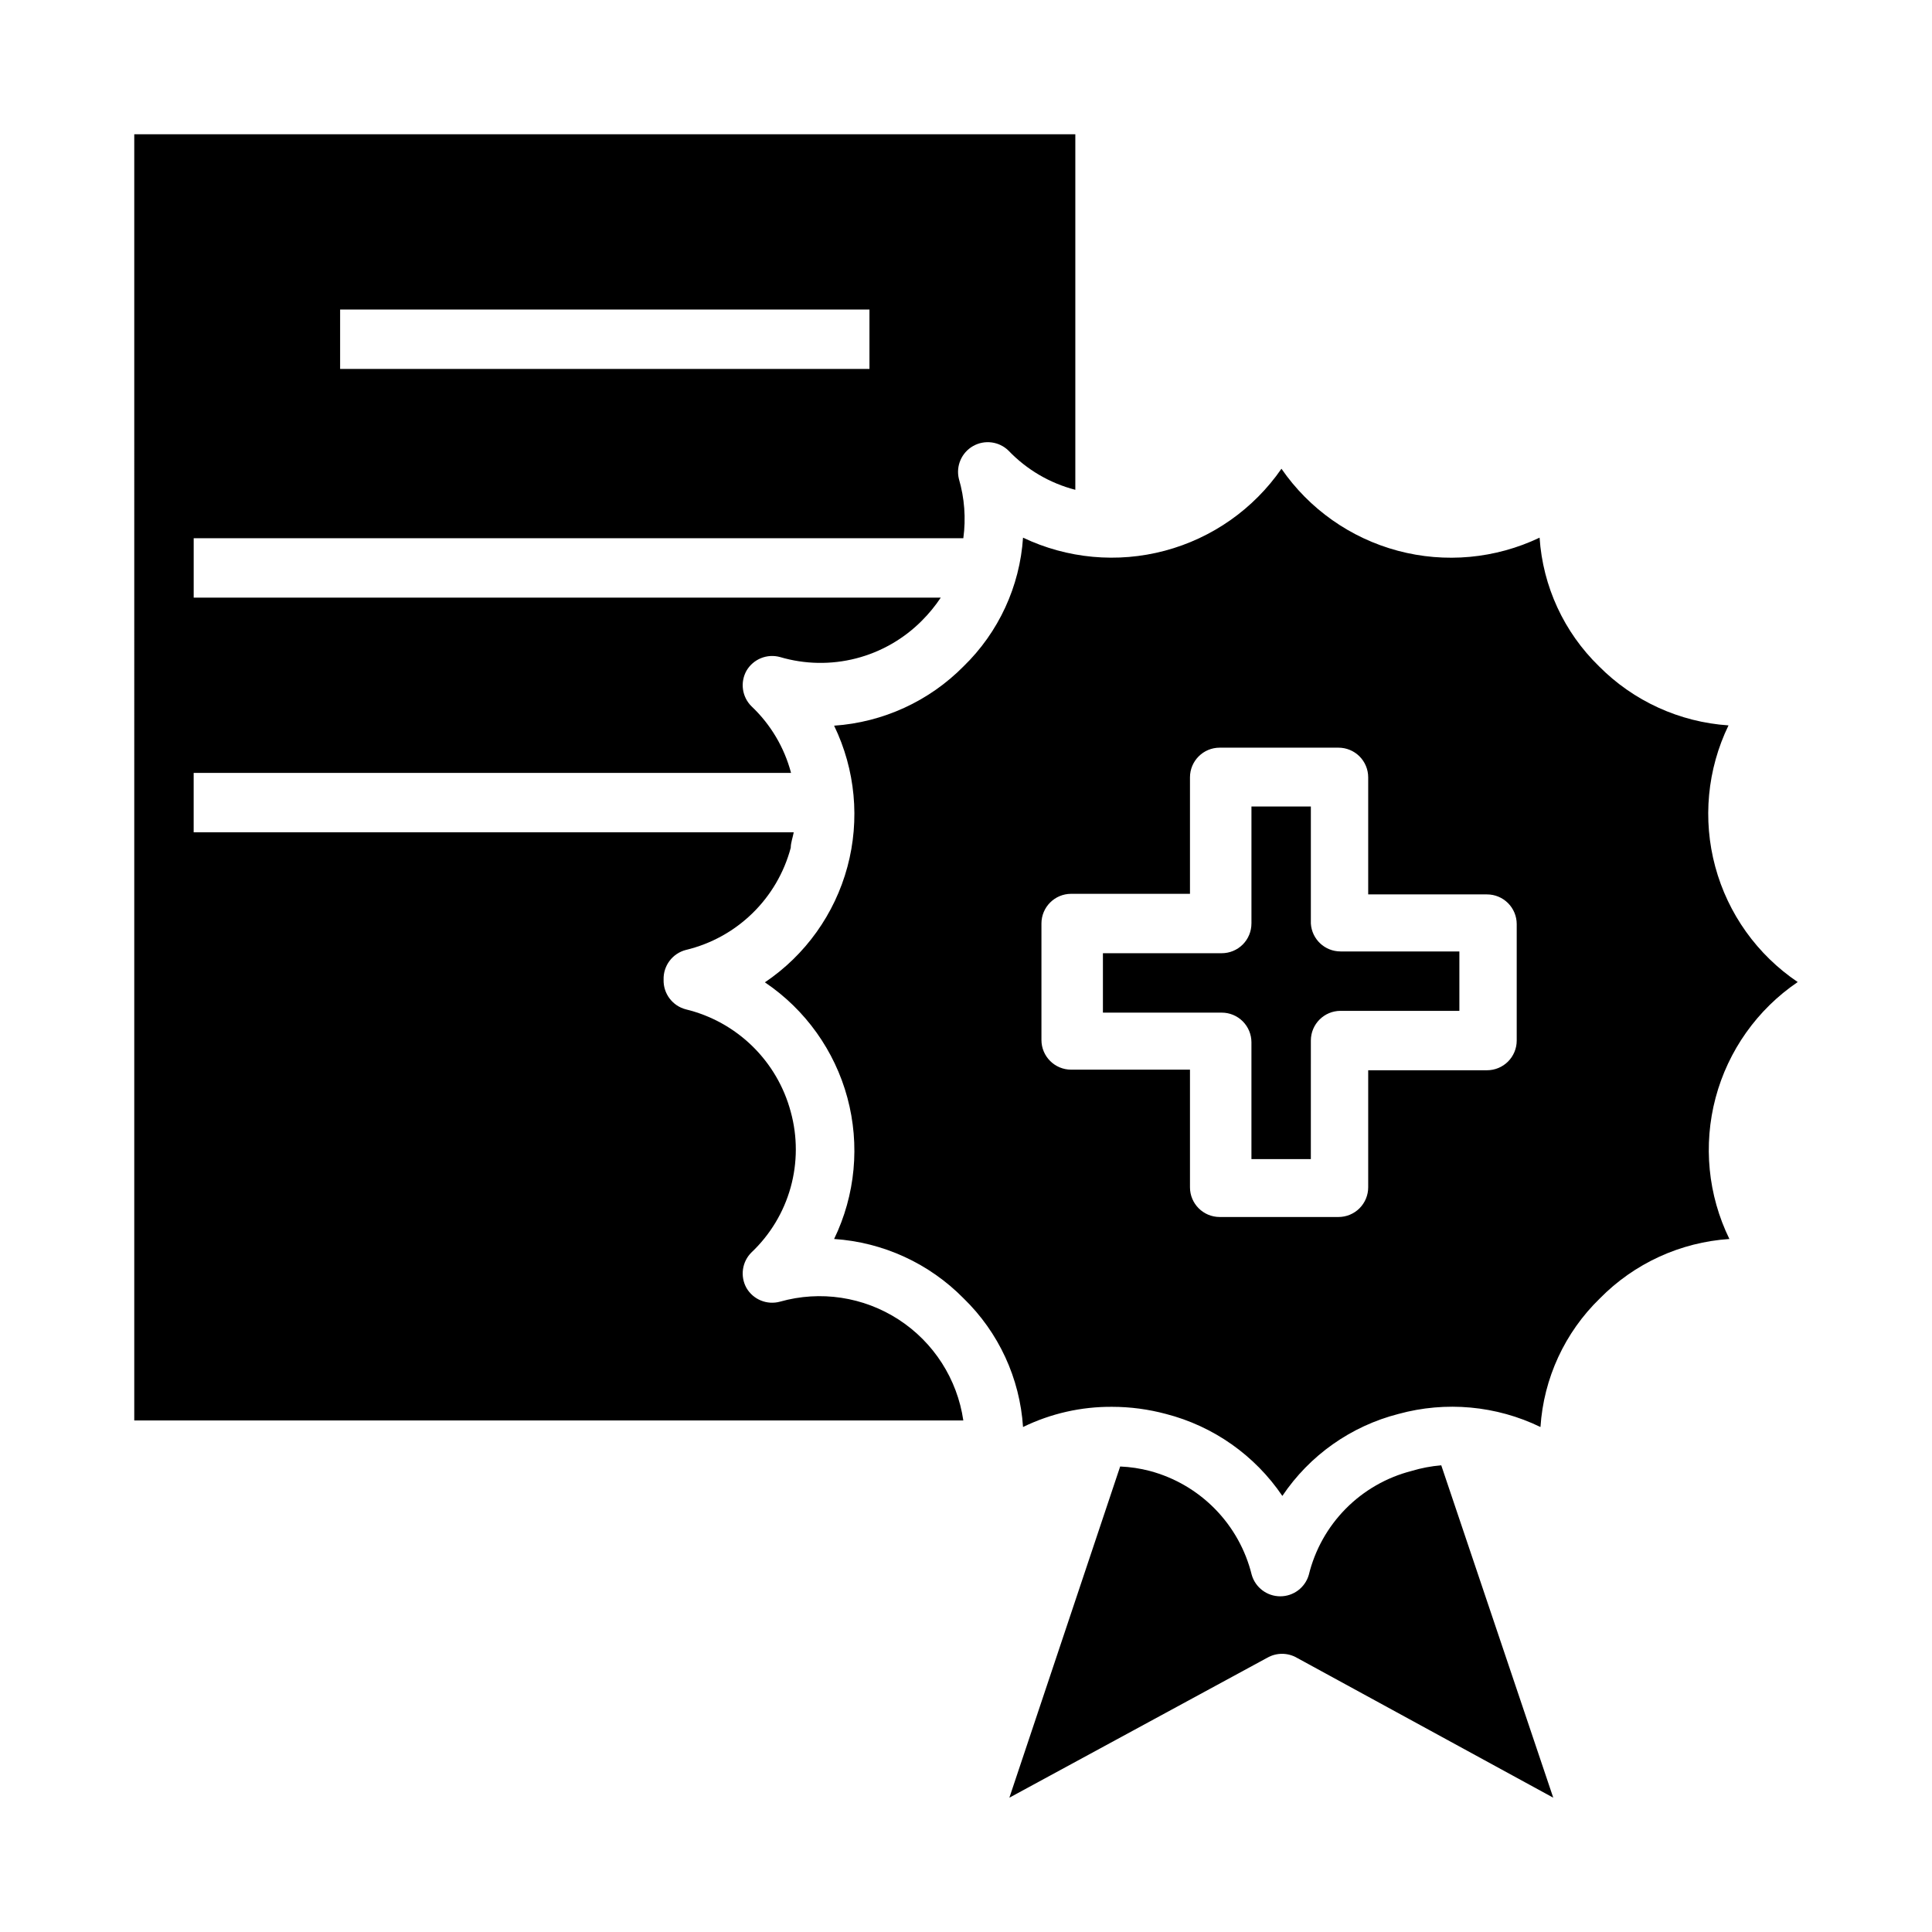
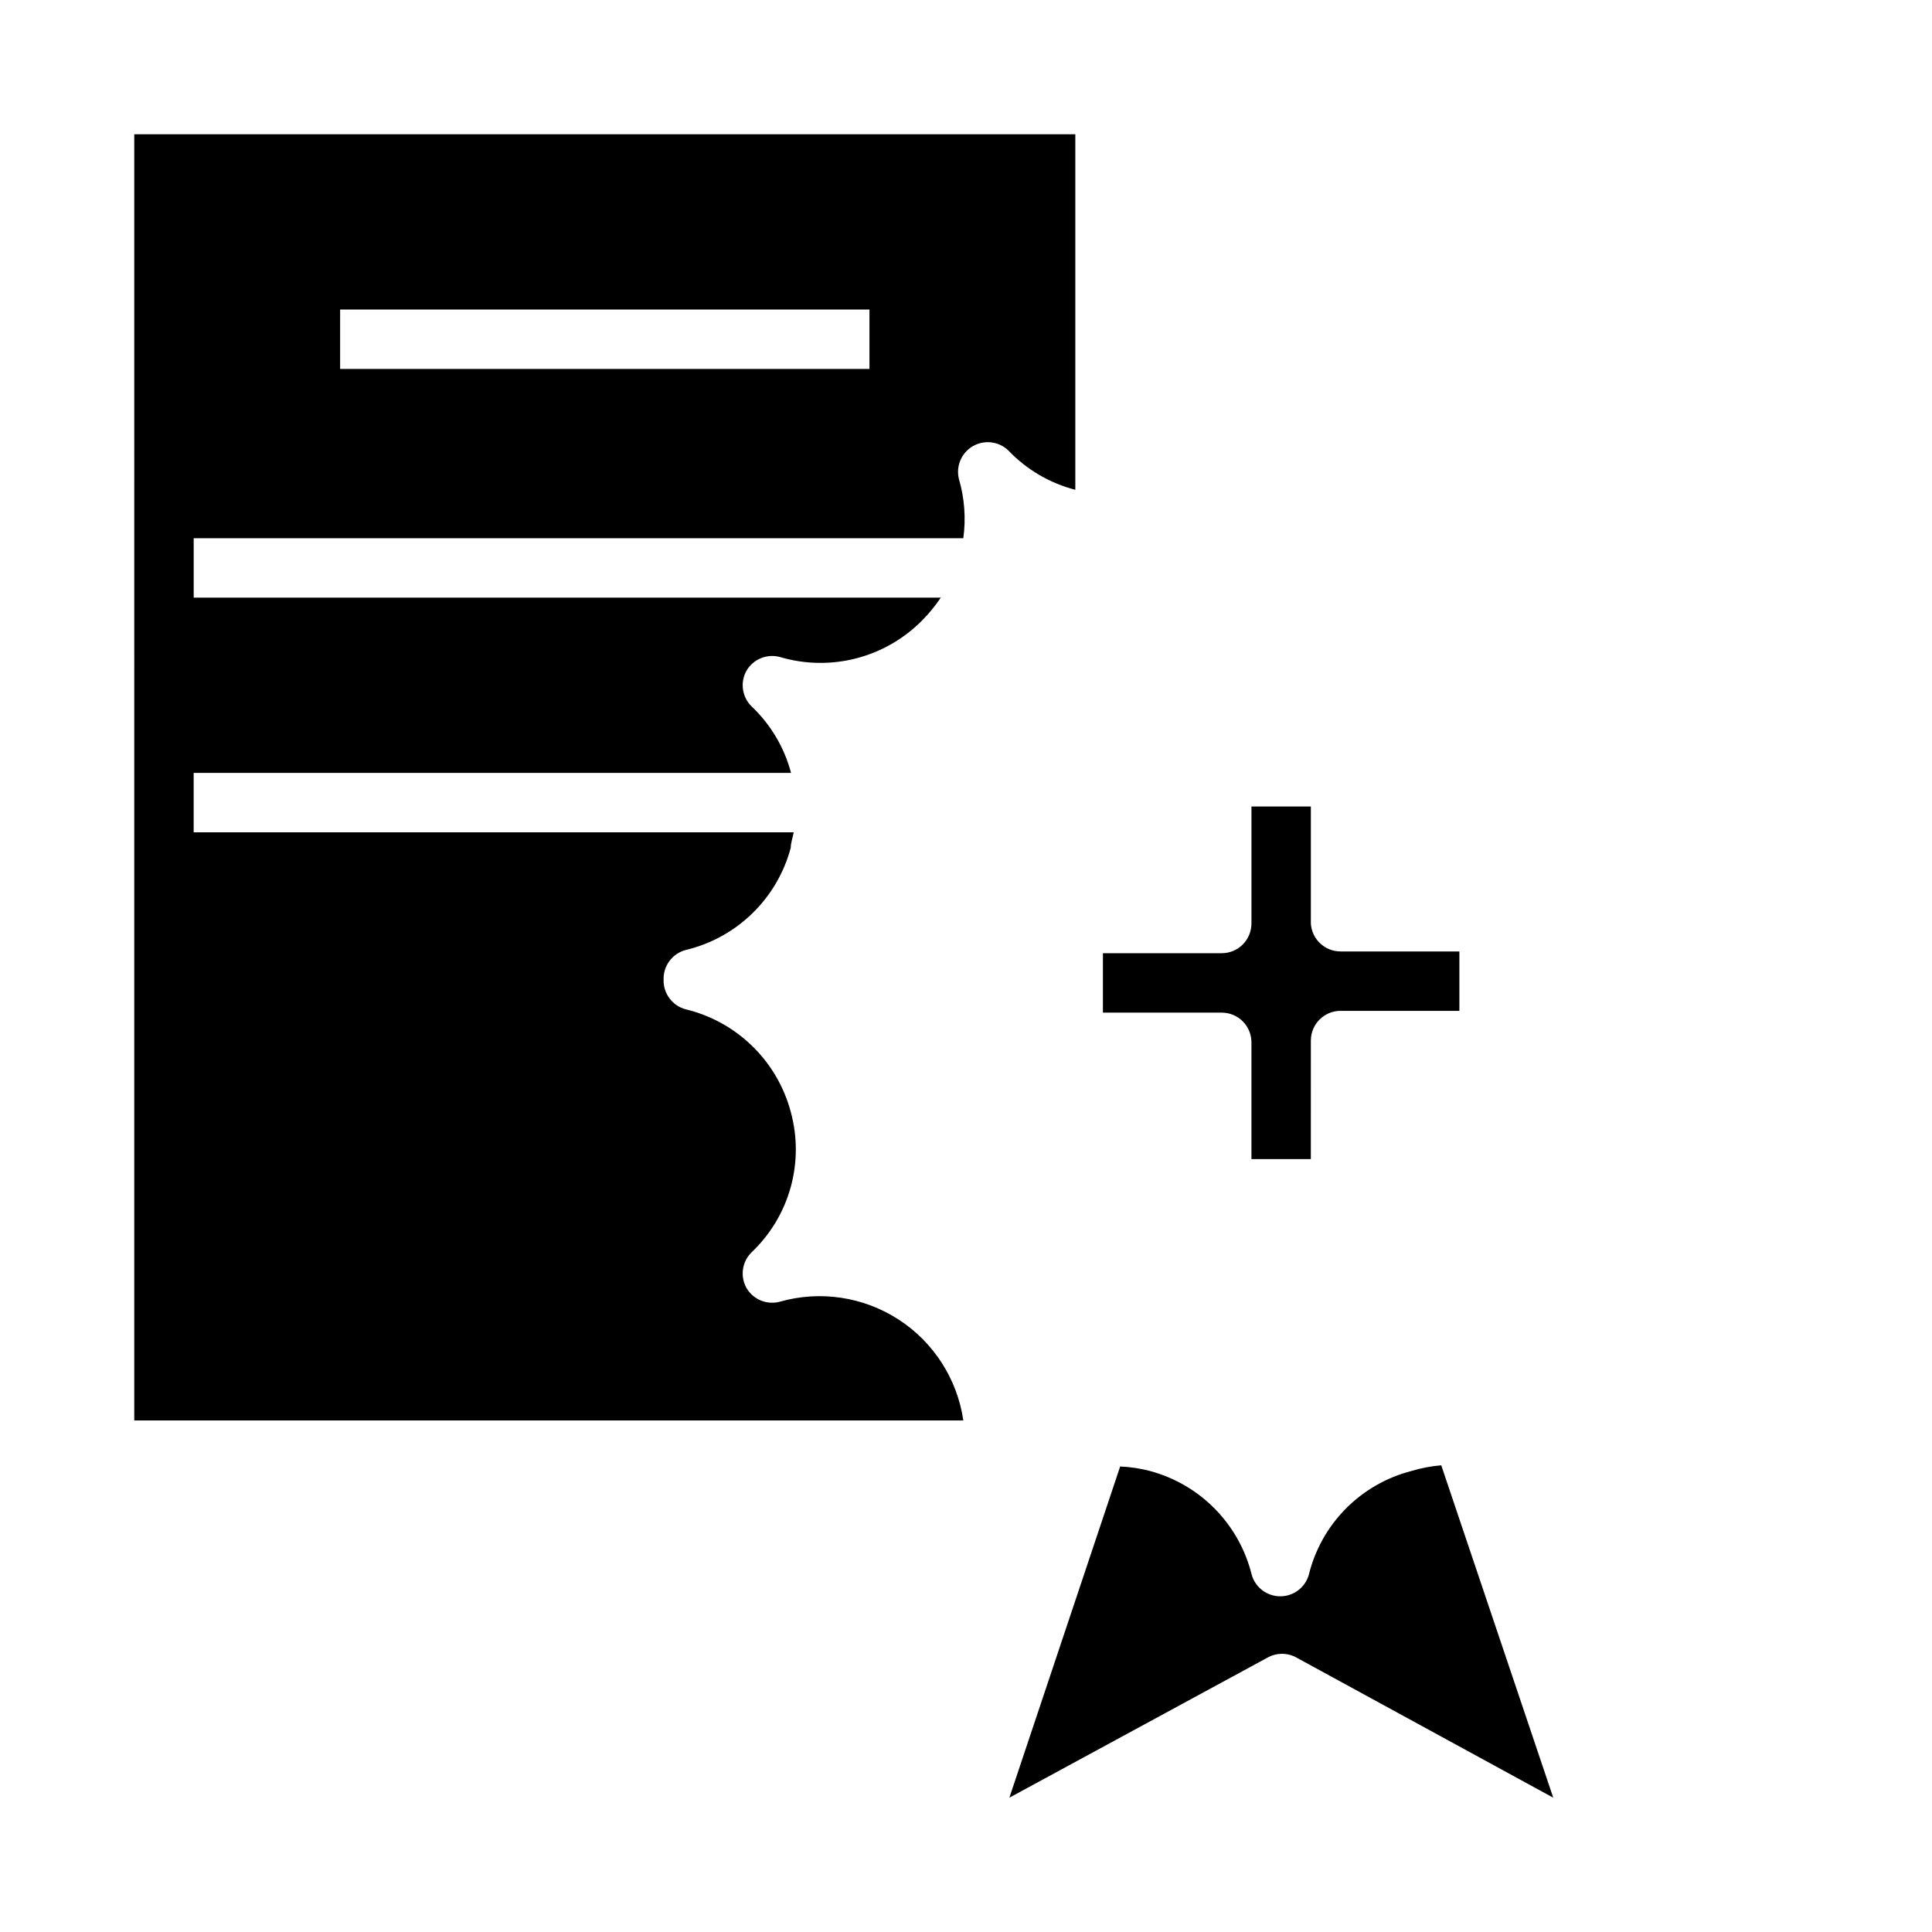
<svg xmlns="http://www.w3.org/2000/svg" fill="#000000" width="800px" height="800px" version="1.1" viewBox="144 144 512 512">
  <g>
    <path d="m491.39 388.74v-31.016h-15.742v31.016h-0.004c0 2.086-0.828 4.09-2.305 5.566-1.477 1.477-3.481 2.305-5.566 2.305h-31.488v15.742h31.488v0.004c2.086 0 4.09 0.828 5.566 2.305 1.477 1.477 2.305 3.477 2.305 5.566v30.938h15.742l0.004-31.41c0-4.348 3.523-7.871 7.871-7.871h31.488v-15.742h-31.488v-0.004c-4.172 0.008-7.621-3.238-7.871-7.398z" />
    <path d="m179.58 520.44h219.71c-1.598-10.969-7.848-20.719-17.152-26.75-9.301-6.027-20.75-7.758-31.418-4.738-3.441 0.949-7.094-0.535-8.895-3.621-1.73-3.094-1.184-6.957 1.34-9.445 4.945-4.684 8.523-10.621 10.355-17.18 1.828-6.559 1.84-13.492 0.035-20.059-1.762-6.606-5.273-12.617-10.164-17.395-4.891-4.781-10.98-8.152-17.625-9.762-3.566-0.918-6.019-4.191-5.906-7.871-0.113-3.684 2.34-6.953 5.906-7.875 6.644-1.586 12.734-4.941 17.625-9.707 4.894-4.769 8.406-10.77 10.164-17.371 0-1.34 0.551-2.754 0.789-4.094h-159.02v-15.742h158.31c-1.777-6.742-5.406-12.848-10.469-17.637-2.523-2.488-3.07-6.352-1.34-9.445 1.801-3.086 5.453-4.57 8.895-3.621 6.562 1.938 13.527 2.059 20.152 0.355 6.625-1.707 12.664-5.176 17.477-10.039 1.848-1.852 3.512-3.883 4.961-6.059h-197.98v-15.742l203.96-0.004c0.719-5.273 0.316-10.637-1.18-15.742-0.82-3.41 0.715-6.949 3.762-8.684 3.047-1.73 6.871-1.242 9.383 1.203 4.824 5.047 10.957 8.645 17.715 10.391v-94.227h-249.39zm54.555-294.41h140.28v15.742h-140.28z" />
    <path d="m518.08 533.82c-6.609 1.691-12.637 5.148-17.438 10-4.797 4.852-8.184 10.922-9.801 17.551-0.977 3.359-4.059 5.668-7.555 5.668-3.5 0-6.578-2.309-7.559-5.668-1.617-6.59-4.977-12.625-9.727-17.473s-10.719-8.328-17.273-10.078c-2.574-0.676-5.215-1.07-7.871-1.184l-29.363 87.773 68.328-37.078v0.004c2.438-1.406 5.438-1.406 7.871 0l67.938 37.074-29.68-88.086c-2.668 0.219-5.305 0.723-7.871 1.496z" />
-     <path d="m567.75 320.57c-9.281-9.023-14.891-21.168-15.742-34.086-11.711 5.59-25.031 6.82-37.57 3.473-12.539-3.348-23.473-11.055-30.84-21.734-7.391 10.676-18.336 18.375-30.883 21.719-12.547 3.348-25.875 2.121-37.602-3.457-0.852 12.918-6.461 25.062-15.746 34.086-9.137 9.254-21.344 14.852-34.32 15.742 5.641 11.648 6.887 24.938 3.519 37.43-3.371 12.496-11.133 23.355-21.863 30.586 10.73 7.231 18.492 18.09 21.863 30.586 3.367 12.492 2.121 25.781-3.519 37.43 12.984 0.859 25.199 6.465 34.32 15.742 9.297 9.016 14.906 21.164 15.746 34.086 7.356-3.582 15.438-5.414 23.617-5.352 4.809 0.004 9.602 0.641 14.246 1.887 12.594 3.238 23.566 10.965 30.859 21.727 7.238-10.777 18.199-18.512 30.777-21.727 12.551-3.441 25.922-2.211 37.629 3.465 0.84-12.922 6.449-25.07 15.746-34.086 9.121-9.277 21.336-14.883 34.32-15.742-5.684-11.629-6.981-24.918-3.656-37.426 3.328-12.508 11.055-23.398 21.762-30.668-10.73-7.234-18.492-18.094-21.859-30.586-3.371-12.492-2.121-25.781 3.519-37.43-12.969-0.867-25.172-6.438-34.324-15.664zm-21.805 99.188c0 2.086-0.828 4.09-2.305 5.566-1.477 1.477-3.481 2.305-5.566 2.305h-31.488v31.016c0 2.09-0.828 4.09-2.305 5.566-1.477 1.477-3.481 2.305-5.566 2.305h-31.488c-4.348 0-7.871-3.523-7.871-7.871v-31.172h-31.488c-4.348 0-7.875-3.523-7.875-7.871v-30.859c0-4.348 3.527-7.871 7.875-7.871h31.488v-30.859c0-4.348 3.523-7.871 7.871-7.871h31.488c2.086 0 4.09 0.828 5.566 2.305 1.477 1.477 2.305 3.477 2.305 5.566v31.016h31.488c2.086 0 4.09 0.828 5.566 2.305 1.477 1.477 2.305 3.481 2.305 5.566z" />
  </g>
</svg>